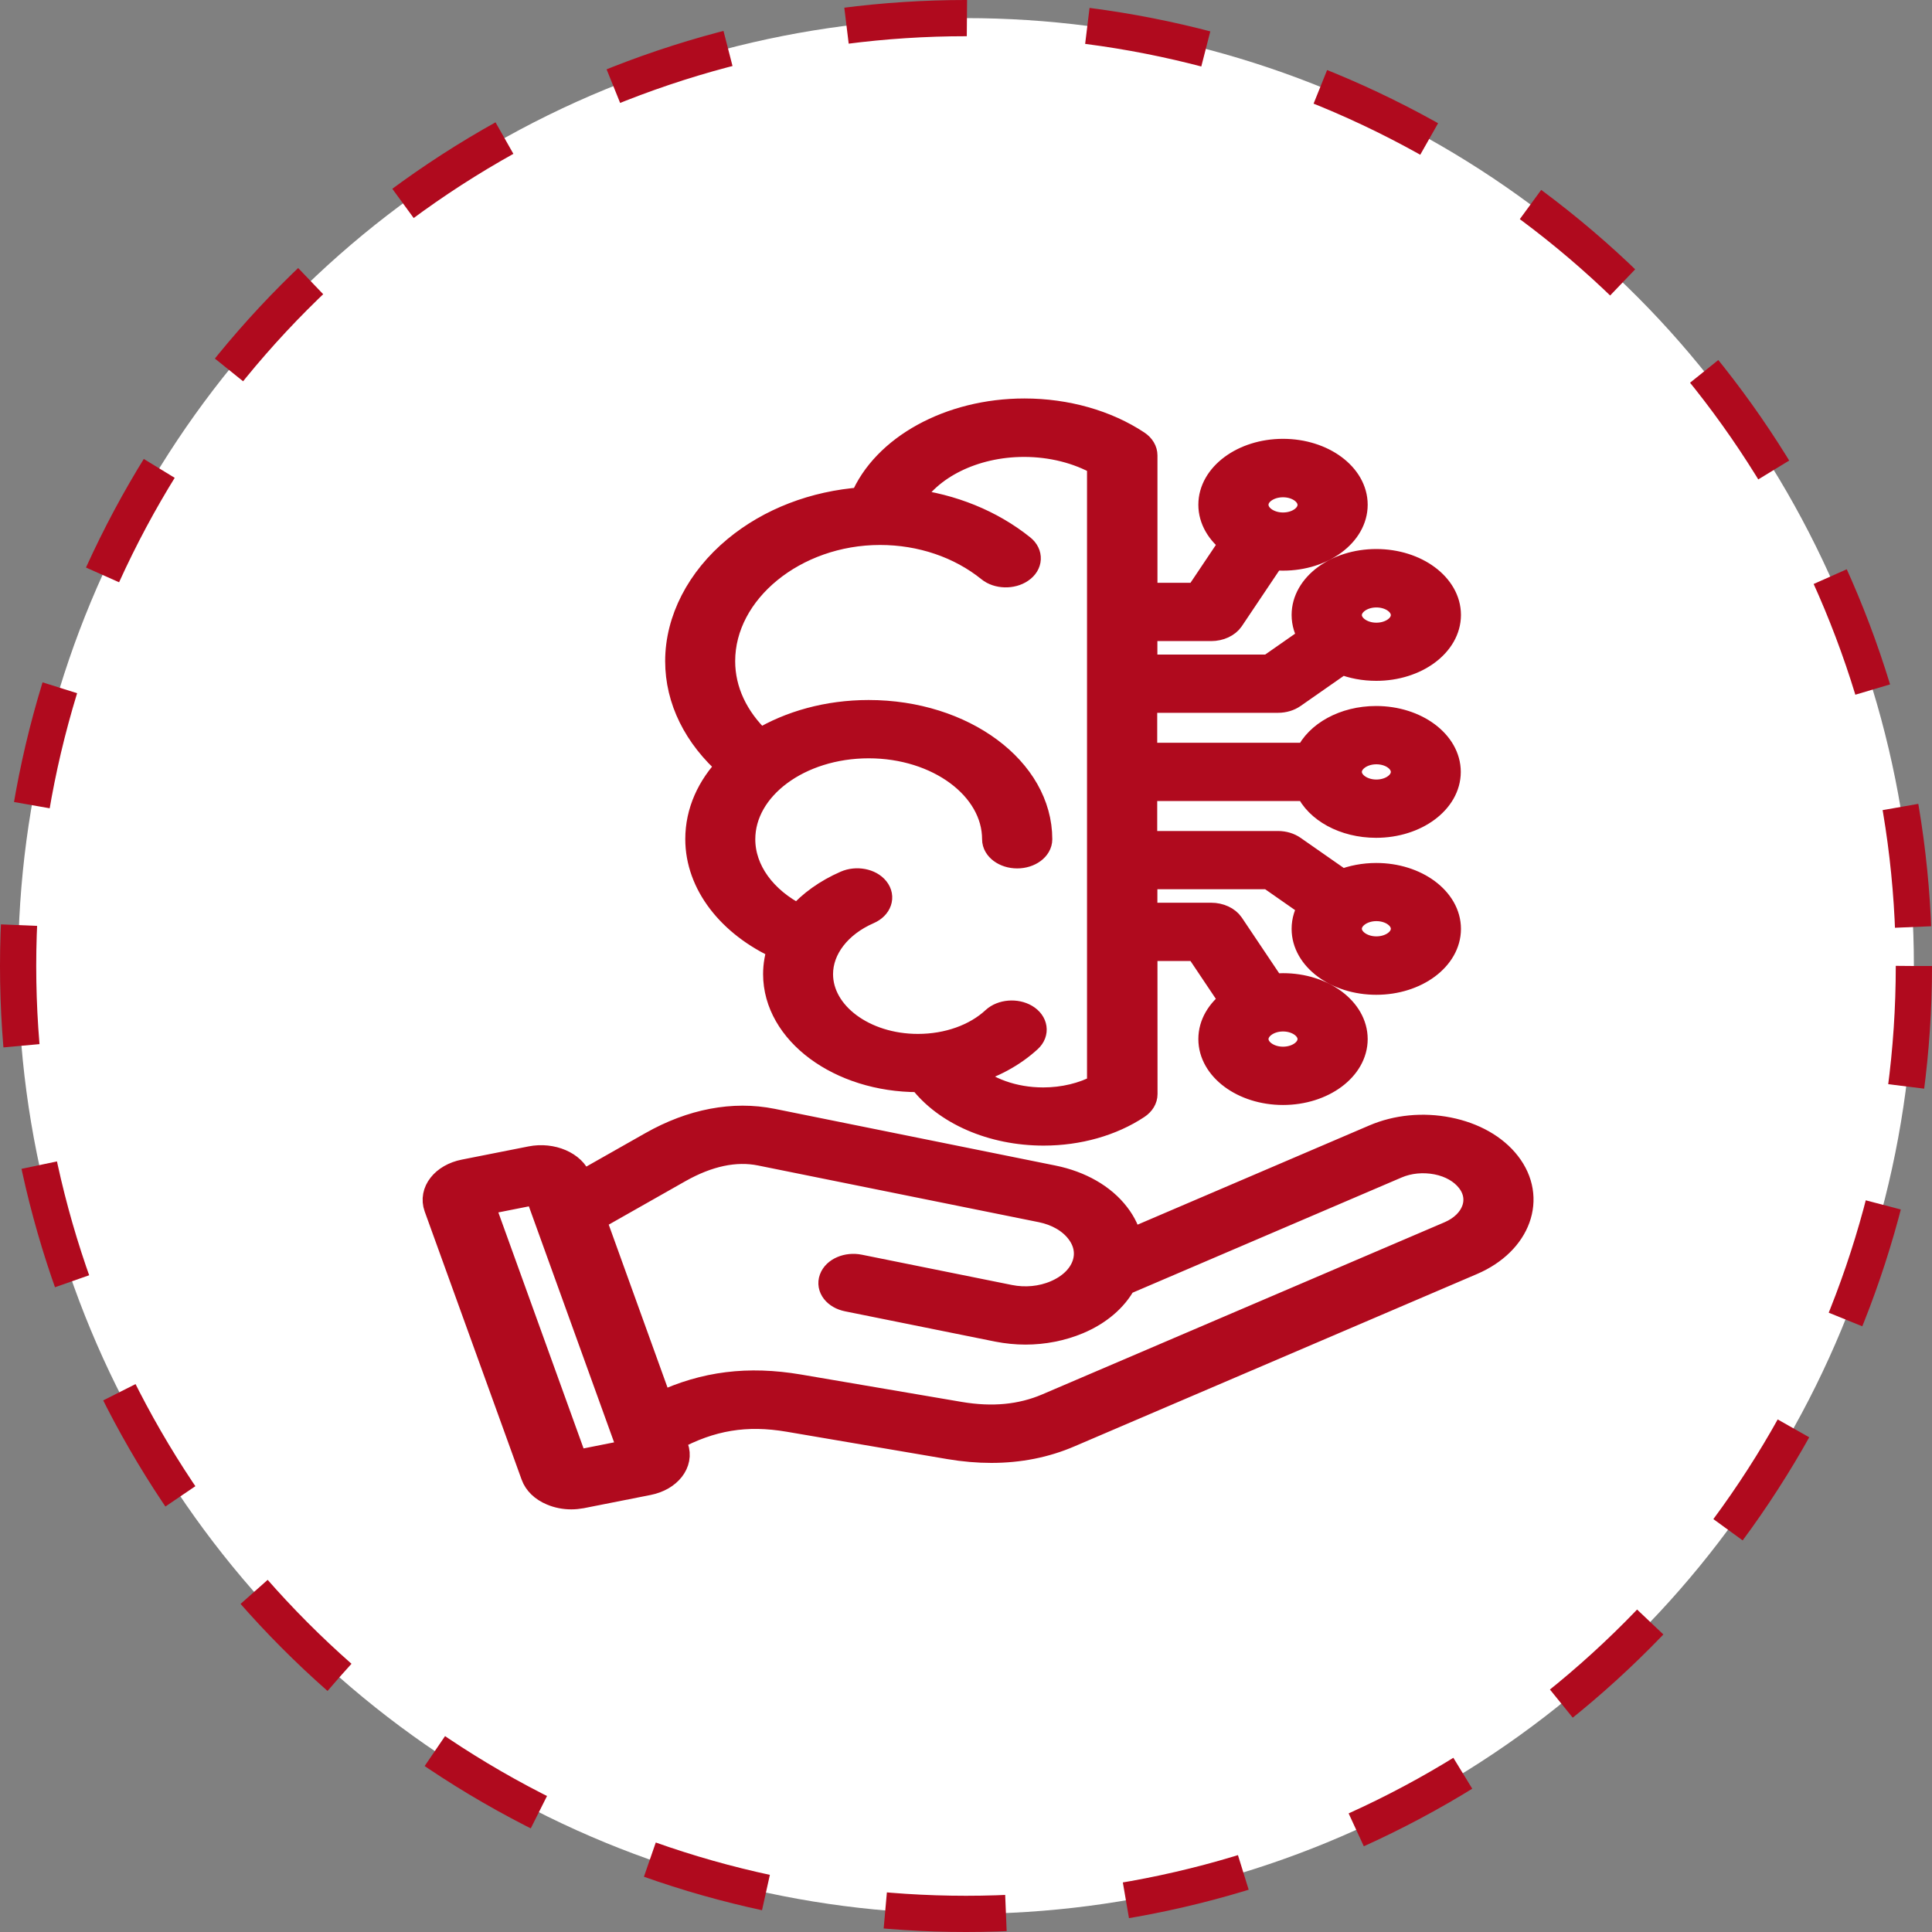
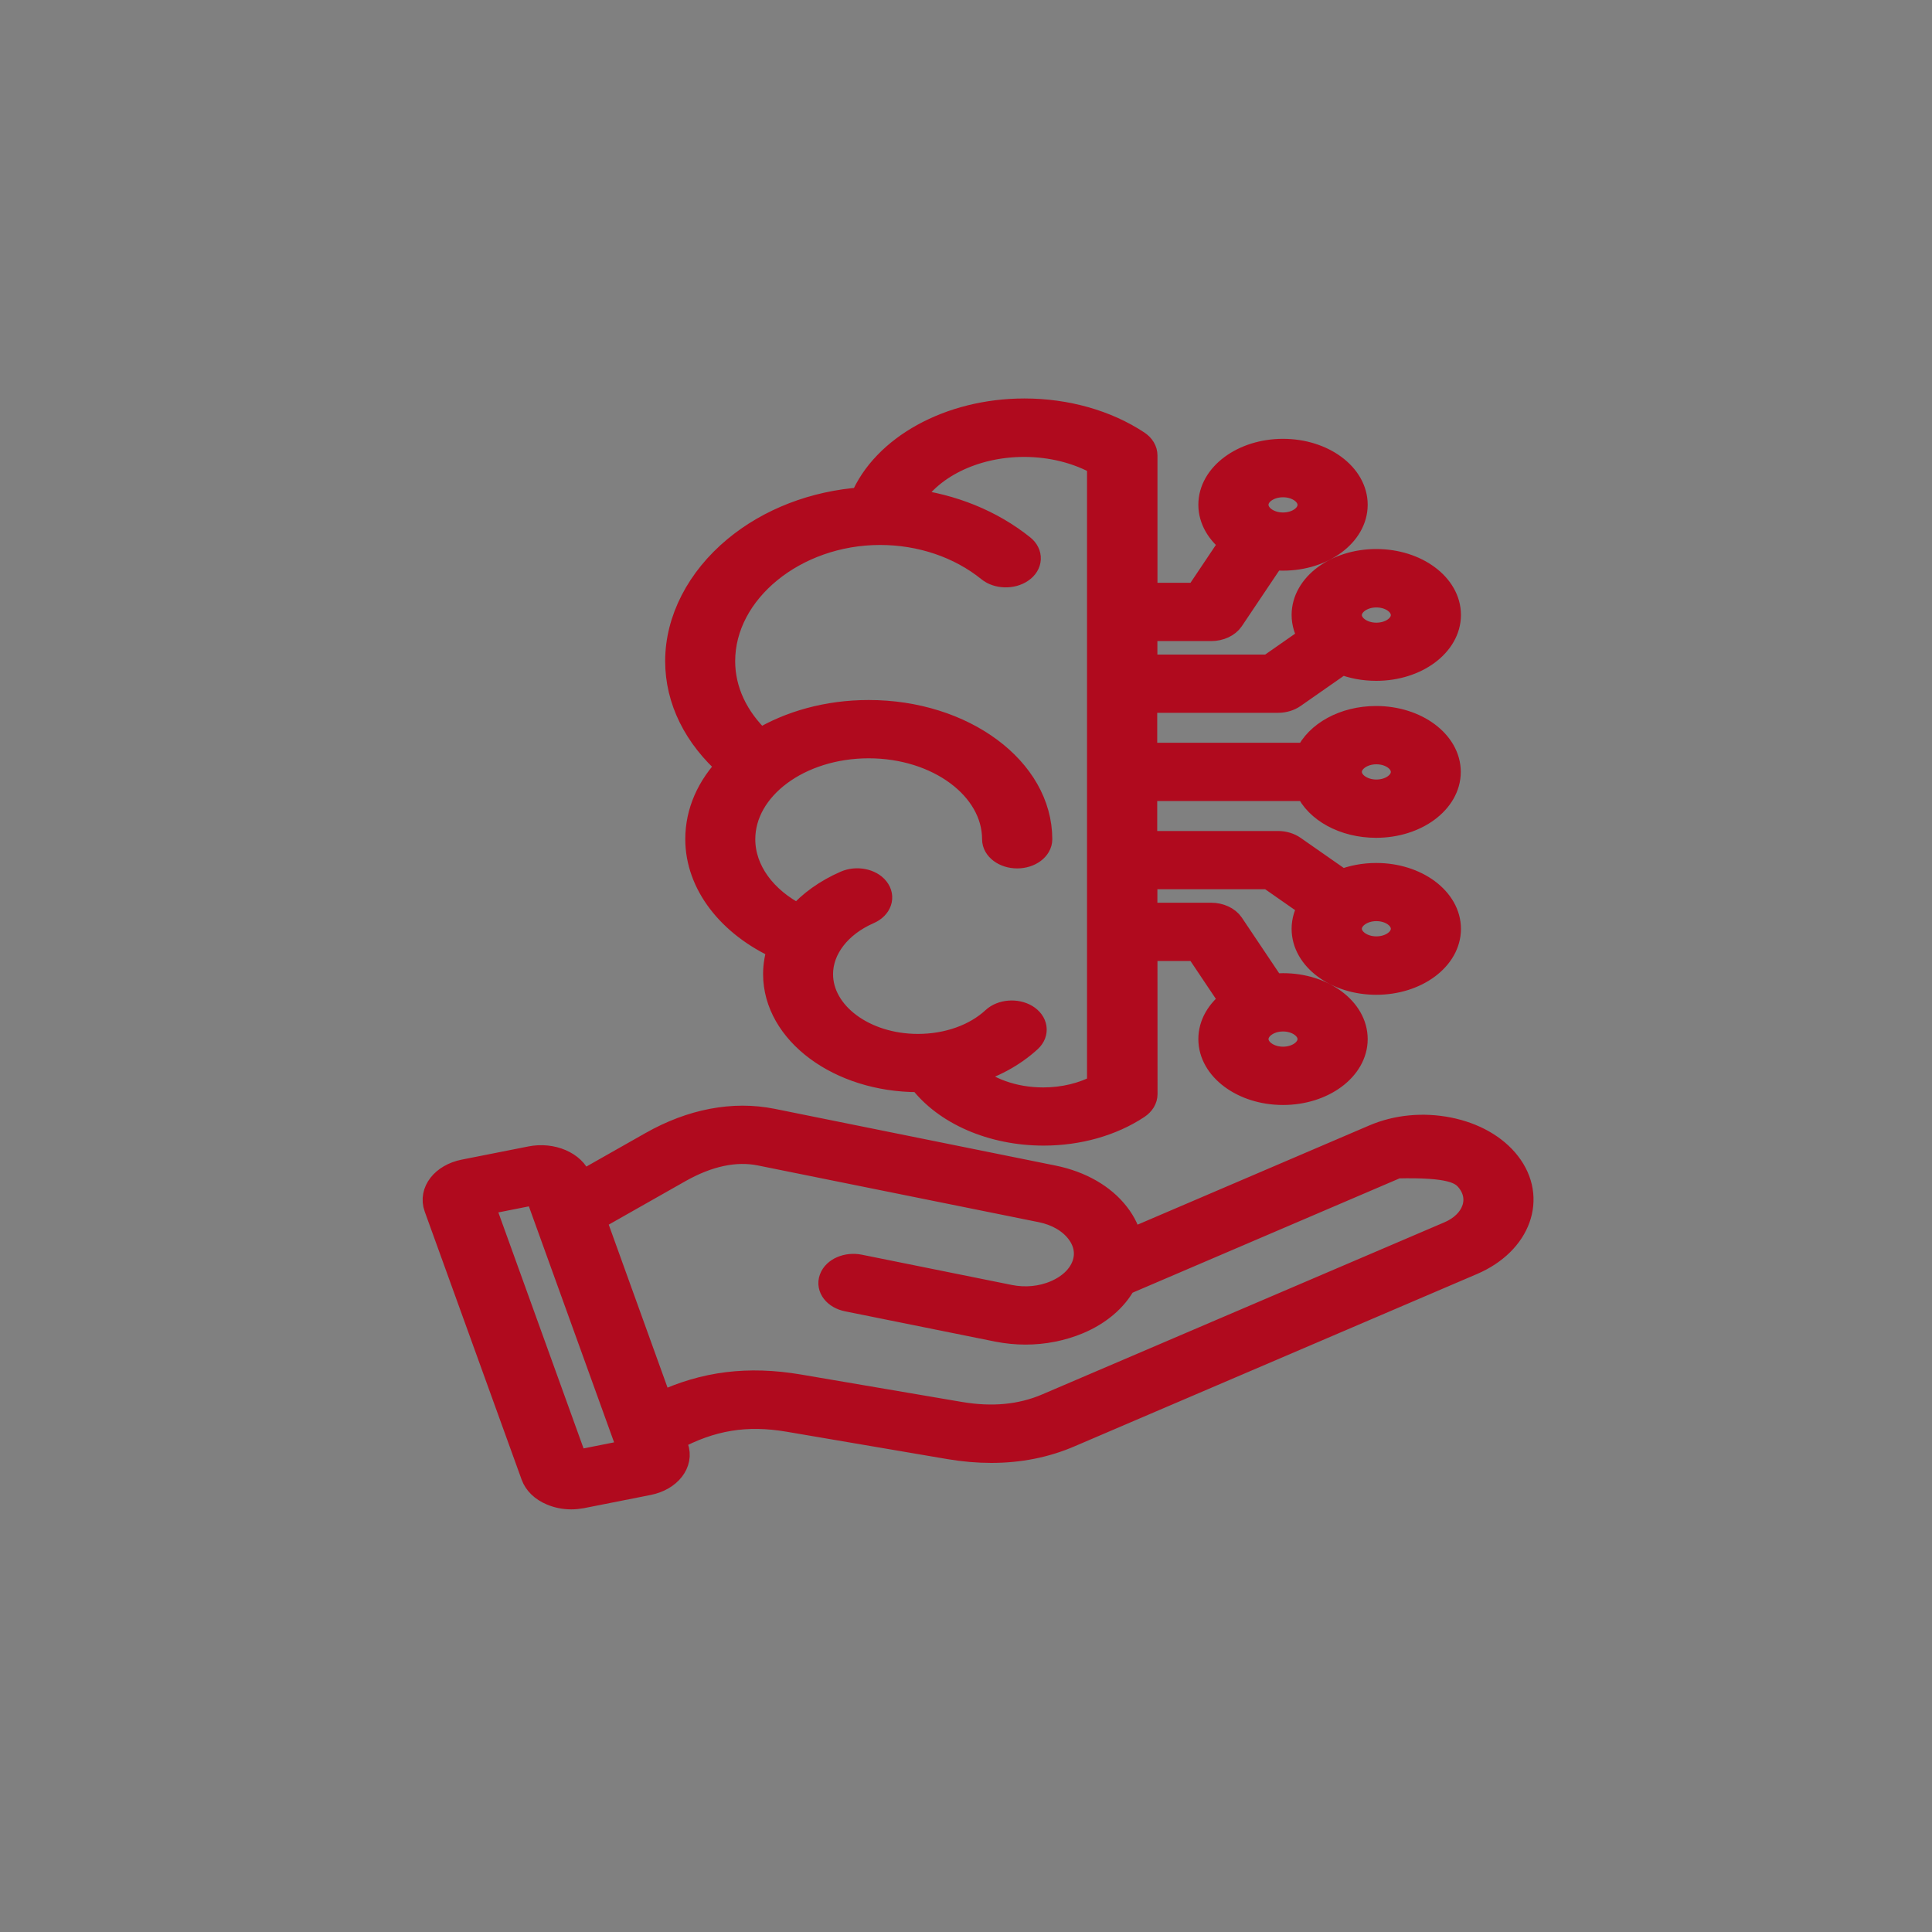
<svg xmlns="http://www.w3.org/2000/svg" width="80" height="80" viewBox="0 0 80 80" fill="none">
  <rect x="0" y="0" width="80" height="80" fill="#808080" stroke="none" />
-   <circle cx="40" cy="40" r="39.25" fill="white" stroke="#B00A1E" stroke-width="1.5" stroke-dasharray="5 5" />
-   <path d="M28.876 34.746C28.876 36.592 30.192 38.295 32.286 39.244C32.165 39.596 32.098 39.96 32.098 40.334C32.098 42.753 34.755 44.723 38.019 44.723H38.106C39.134 46.082 41.074 46.937 43.214 46.937C44.658 46.937 46.041 46.544 47.114 45.832C47.315 45.697 47.431 45.508 47.431 45.304L47.428 39.294H49.563L51.007 41.449C50.457 41.852 50.121 42.409 50.121 43.026C50.121 44.255 51.47 45.255 53.127 45.255C54.784 45.255 56.133 44.255 56.133 43.026C56.133 41.797 54.784 40.797 53.127 40.797C52.986 40.797 52.844 40.806 52.711 40.816L51.005 38.273C50.843 38.035 50.514 37.88 50.152 37.88H47.425V36.322H52.546L54.265 37.522C54.083 37.806 53.983 38.124 53.983 38.463C53.983 39.692 55.332 40.692 56.989 40.692C58.646 40.692 59.995 39.692 59.995 38.463C59.995 37.234 58.646 36.234 56.989 36.234C56.473 36.234 55.99 36.33 55.566 36.497L53.572 35.105C53.397 34.981 53.163 34.91 52.922 34.91H47.418V32.67H54.129C54.525 33.556 55.653 34.192 56.981 34.192C58.639 34.192 59.988 33.192 59.988 31.963C59.988 30.734 58.639 29.734 56.981 29.734C55.653 29.734 54.532 30.376 54.129 31.256H47.418V29.016H52.922C53.163 29.016 53.397 28.945 53.572 28.821L55.566 27.429C55.989 27.598 56.473 27.692 56.989 27.692C58.646 27.692 59.995 26.691 59.995 25.463C59.995 24.234 58.646 23.234 56.989 23.234C55.332 23.234 53.983 24.234 53.983 25.463C53.983 25.796 54.083 26.114 54.265 26.404L52.546 27.604H47.425V26.046H50.152C50.514 26.046 50.843 25.891 51.005 25.653L52.711 23.11C52.844 23.125 52.986 23.129 53.127 23.129C54.784 23.129 56.133 22.129 56.133 20.9C56.133 19.671 54.784 18.671 53.127 18.671C51.47 18.671 50.121 19.671 50.121 20.9C50.121 21.517 50.462 22.073 51.007 22.477L49.563 24.632H47.428V18.856C47.428 18.657 47.315 18.463 47.112 18.328C45.822 17.473 44.152 17 42.42 17C39.313 17 36.595 18.518 35.695 20.677C33.709 20.822 31.862 21.529 30.441 22.708C28.917 23.973 28.043 25.668 28.043 27.375C28.043 28.983 28.796 30.5 30.179 31.715C29.351 32.571 28.876 33.616 28.876 34.746ZM54.227 43.026C54.227 43.479 53.731 43.841 53.127 43.841C52.523 43.841 52.027 43.474 52.027 43.026C52.027 42.578 52.523 42.211 53.127 42.211C53.731 42.211 54.227 42.574 54.227 43.026ZM56.992 37.642C57.603 37.642 58.091 38.01 58.091 38.458C58.091 38.911 57.596 39.273 56.992 39.273C56.388 39.273 55.892 38.905 55.892 38.458C55.892 38.01 56.388 37.642 56.992 37.642ZM56.992 31.148C57.603 31.148 58.091 31.515 58.091 31.963C58.091 32.417 57.596 32.779 56.992 32.779C56.388 32.779 55.892 32.411 55.892 31.963C55.892 31.515 56.388 31.148 56.992 31.148ZM56.992 24.653C57.603 24.653 58.091 25.021 58.091 25.469C58.091 25.922 57.596 26.284 56.992 26.284C56.388 26.284 55.892 25.916 55.892 25.469C55.892 25.021 56.388 24.653 56.992 24.653ZM53.127 20.091C53.739 20.091 54.227 20.458 54.227 20.906C54.227 21.36 53.731 21.721 53.127 21.721C52.523 21.721 52.027 21.354 52.027 20.906C52.02 20.458 52.516 20.091 53.127 20.091ZM29.942 27.376C29.942 24.495 32.915 22.066 36.441 22.066C38.126 22.066 39.73 22.609 40.95 23.594C41.305 23.884 41.911 23.897 42.292 23.634C42.682 23.371 42.7 22.922 42.346 22.64C41.056 21.605 39.432 20.948 37.679 20.735C38.471 19.355 40.318 18.42 42.405 18.42C43.533 18.42 44.62 18.694 45.511 19.197V44.975C44.841 45.333 44.034 45.528 43.196 45.528C41.976 45.528 40.853 45.12 40.115 44.438C41.089 44.164 41.955 43.697 42.633 43.074C42.962 42.771 42.895 42.327 42.487 42.083C42.078 41.839 41.48 41.889 41.151 42.192C40.385 42.904 39.239 43.312 38.008 43.312C35.793 43.312 33.995 41.978 33.995 40.336C33.995 39.286 34.753 38.301 35.976 37.768C36.433 37.57 36.58 37.136 36.312 36.802C36.045 36.463 35.459 36.355 35.01 36.553C34.211 36.901 33.547 37.38 33.057 37.941C31.646 37.229 30.775 36.04 30.775 34.752C30.775 32.628 33.103 30.9 35.971 30.9C38.836 30.9 41.166 32.626 41.166 34.752C41.166 35.141 41.595 35.459 42.119 35.459C42.644 35.459 43.073 35.141 43.073 34.752C43.073 31.851 39.892 29.486 35.97 29.486C34.264 29.486 32.702 29.934 31.474 30.675C30.479 29.734 29.942 28.59 29.942 27.376ZM62.457 48.169C61.913 47.471 61.034 46.974 59.98 46.764C58.927 46.555 57.832 46.66 56.892 47.064L46.804 51.383C46.716 51.004 46.542 50.632 46.275 50.287C45.691 49.525 44.743 48.984 43.61 48.754L31.977 46.404C30.366 46.081 28.635 46.41 26.97 47.355L24.056 49.007L23.989 48.822C23.755 48.174 22.856 47.788 21.982 47.961L19.217 48.508C18.344 48.681 17.822 49.348 18.056 49.996L22.07 61.099C22.183 61.413 22.452 61.676 22.835 61.836C23.09 61.945 23.372 62 23.655 62C23.796 62 23.938 61.985 24.079 61.96L26.844 61.413C27.717 61.24 28.239 60.573 28.005 59.925L27.877 59.582C29.447 58.731 30.904 58.493 32.656 58.792L39.321 59.927C39.912 60.026 40.49 60.076 41.045 60.076C42.207 60.076 43.294 59.862 44.301 59.428L60.967 52.293C62.907 51.459 63.578 49.607 62.457 48.169ZM23.84 60.55L19.968 49.826L22.224 49.379L26.096 60.102L23.84 60.55ZM60.014 51.07L43.348 58.201C42.274 58.658 41.092 58.772 39.743 58.544L33.077 57.408C30.991 57.056 29.177 57.273 27.352 58.13L24.593 50.483L28.131 48.477C29.326 47.801 30.454 47.561 31.487 47.77L43.119 50.119C43.756 50.249 44.294 50.557 44.63 50.99C44.967 51.422 45.054 51.919 44.879 52.394C44.705 52.866 44.288 53.265 43.705 53.514C43.122 53.764 42.451 53.828 41.806 53.699L35.59 52.445C35.079 52.341 34.558 52.565 34.421 52.943C34.28 53.322 34.583 53.708 35.092 53.809L41.308 55.063C41.691 55.137 42.079 55.177 42.461 55.177C43.219 55.177 43.972 55.029 44.651 54.745C45.524 54.377 46.182 53.809 46.549 53.133L57.845 48.296C58.341 48.083 58.927 48.027 59.49 48.136C60.052 48.245 60.517 48.515 60.805 48.883C61.404 49.641 61.047 50.626 60.014 51.07Z" fill="#B00A1E" stroke="#B00A1E" />
+   <path d="M28.876 34.746C28.876 36.592 30.192 38.295 32.286 39.244C32.165 39.596 32.098 39.96 32.098 40.334C32.098 42.753 34.755 44.723 38.019 44.723H38.106C39.134 46.082 41.074 46.937 43.214 46.937C44.658 46.937 46.041 46.544 47.114 45.832C47.315 45.697 47.431 45.508 47.431 45.304L47.428 39.294H49.563L51.007 41.449C50.457 41.852 50.121 42.409 50.121 43.026C50.121 44.255 51.47 45.255 53.127 45.255C54.784 45.255 56.133 44.255 56.133 43.026C56.133 41.797 54.784 40.797 53.127 40.797C52.986 40.797 52.844 40.806 52.711 40.816L51.005 38.273C50.843 38.035 50.514 37.88 50.152 37.88H47.425V36.322H52.546L54.265 37.522C54.083 37.806 53.983 38.124 53.983 38.463C53.983 39.692 55.332 40.692 56.989 40.692C58.646 40.692 59.995 39.692 59.995 38.463C59.995 37.234 58.646 36.234 56.989 36.234C56.473 36.234 55.99 36.33 55.566 36.497L53.572 35.105C53.397 34.981 53.163 34.91 52.922 34.91H47.418V32.67H54.129C54.525 33.556 55.653 34.192 56.981 34.192C58.639 34.192 59.988 33.192 59.988 31.963C59.988 30.734 58.639 29.734 56.981 29.734C55.653 29.734 54.532 30.376 54.129 31.256H47.418V29.016H52.922C53.163 29.016 53.397 28.945 53.572 28.821L55.566 27.429C55.989 27.598 56.473 27.692 56.989 27.692C58.646 27.692 59.995 26.691 59.995 25.463C59.995 24.234 58.646 23.234 56.989 23.234C55.332 23.234 53.983 24.234 53.983 25.463C53.983 25.796 54.083 26.114 54.265 26.404L52.546 27.604H47.425V26.046H50.152C50.514 26.046 50.843 25.891 51.005 25.653L52.711 23.11C52.844 23.125 52.986 23.129 53.127 23.129C54.784 23.129 56.133 22.129 56.133 20.9C56.133 19.671 54.784 18.671 53.127 18.671C51.47 18.671 50.121 19.671 50.121 20.9C50.121 21.517 50.462 22.073 51.007 22.477L49.563 24.632H47.428V18.856C47.428 18.657 47.315 18.463 47.112 18.328C45.822 17.473 44.152 17 42.42 17C39.313 17 36.595 18.518 35.695 20.677C33.709 20.822 31.862 21.529 30.441 22.708C28.917 23.973 28.043 25.668 28.043 27.375C28.043 28.983 28.796 30.5 30.179 31.715C29.351 32.571 28.876 33.616 28.876 34.746ZM54.227 43.026C54.227 43.479 53.731 43.841 53.127 43.841C52.523 43.841 52.027 43.474 52.027 43.026C52.027 42.578 52.523 42.211 53.127 42.211C53.731 42.211 54.227 42.574 54.227 43.026ZM56.992 37.642C57.603 37.642 58.091 38.01 58.091 38.458C58.091 38.911 57.596 39.273 56.992 39.273C56.388 39.273 55.892 38.905 55.892 38.458C55.892 38.01 56.388 37.642 56.992 37.642ZM56.992 31.148C57.603 31.148 58.091 31.515 58.091 31.963C58.091 32.417 57.596 32.779 56.992 32.779C56.388 32.779 55.892 32.411 55.892 31.963C55.892 31.515 56.388 31.148 56.992 31.148ZM56.992 24.653C57.603 24.653 58.091 25.021 58.091 25.469C58.091 25.922 57.596 26.284 56.992 26.284C56.388 26.284 55.892 25.916 55.892 25.469C55.892 25.021 56.388 24.653 56.992 24.653ZM53.127 20.091C53.739 20.091 54.227 20.458 54.227 20.906C54.227 21.36 53.731 21.721 53.127 21.721C52.523 21.721 52.027 21.354 52.027 20.906C52.02 20.458 52.516 20.091 53.127 20.091ZM29.942 27.376C29.942 24.495 32.915 22.066 36.441 22.066C38.126 22.066 39.73 22.609 40.95 23.594C41.305 23.884 41.911 23.897 42.292 23.634C42.682 23.371 42.7 22.922 42.346 22.64C41.056 21.605 39.432 20.948 37.679 20.735C38.471 19.355 40.318 18.42 42.405 18.42C43.533 18.42 44.62 18.694 45.511 19.197V44.975C44.841 45.333 44.034 45.528 43.196 45.528C41.976 45.528 40.853 45.12 40.115 44.438C41.089 44.164 41.955 43.697 42.633 43.074C42.962 42.771 42.895 42.327 42.487 42.083C42.078 41.839 41.48 41.889 41.151 42.192C40.385 42.904 39.239 43.312 38.008 43.312C35.793 43.312 33.995 41.978 33.995 40.336C33.995 39.286 34.753 38.301 35.976 37.768C36.433 37.57 36.58 37.136 36.312 36.802C36.045 36.463 35.459 36.355 35.01 36.553C34.211 36.901 33.547 37.38 33.057 37.941C31.646 37.229 30.775 36.04 30.775 34.752C30.775 32.628 33.103 30.9 35.971 30.9C38.836 30.9 41.166 32.626 41.166 34.752C41.166 35.141 41.595 35.459 42.119 35.459C42.644 35.459 43.073 35.141 43.073 34.752C43.073 31.851 39.892 29.486 35.97 29.486C34.264 29.486 32.702 29.934 31.474 30.675C30.479 29.734 29.942 28.59 29.942 27.376ZM62.457 48.169C61.913 47.471 61.034 46.974 59.98 46.764C58.927 46.555 57.832 46.66 56.892 47.064L46.804 51.383C46.716 51.004 46.542 50.632 46.275 50.287C45.691 49.525 44.743 48.984 43.61 48.754L31.977 46.404C30.366 46.081 28.635 46.41 26.97 47.355L24.056 49.007L23.989 48.822C23.755 48.174 22.856 47.788 21.982 47.961L19.217 48.508C18.344 48.681 17.822 49.348 18.056 49.996L22.07 61.099C22.183 61.413 22.452 61.676 22.835 61.836C23.09 61.945 23.372 62 23.655 62C23.796 62 23.938 61.985 24.079 61.96L26.844 61.413C27.717 61.24 28.239 60.573 28.005 59.925L27.877 59.582C29.447 58.731 30.904 58.493 32.656 58.792L39.321 59.927C39.912 60.026 40.49 60.076 41.045 60.076C42.207 60.076 43.294 59.862 44.301 59.428L60.967 52.293C62.907 51.459 63.578 49.607 62.457 48.169ZM23.84 60.55L19.968 49.826L22.224 49.379L26.096 60.102L23.84 60.55ZM60.014 51.07L43.348 58.201C42.274 58.658 41.092 58.772 39.743 58.544L33.077 57.408C30.991 57.056 29.177 57.273 27.352 58.13L24.593 50.483L28.131 48.477C29.326 47.801 30.454 47.561 31.487 47.77L43.119 50.119C43.756 50.249 44.294 50.557 44.63 50.99C44.967 51.422 45.054 51.919 44.879 52.394C44.705 52.866 44.288 53.265 43.705 53.514C43.122 53.764 42.451 53.828 41.806 53.699L35.59 52.445C35.079 52.341 34.558 52.565 34.421 52.943C34.28 53.322 34.583 53.708 35.092 53.809L41.308 55.063C41.691 55.137 42.079 55.177 42.461 55.177C43.219 55.177 43.972 55.029 44.651 54.745C45.524 54.377 46.182 53.809 46.549 53.133L57.845 48.296C60.052 48.245 60.517 48.515 60.805 48.883C61.404 49.641 61.047 50.626 60.014 51.07Z" fill="#B00A1E" stroke="#B00A1E" />
</svg>